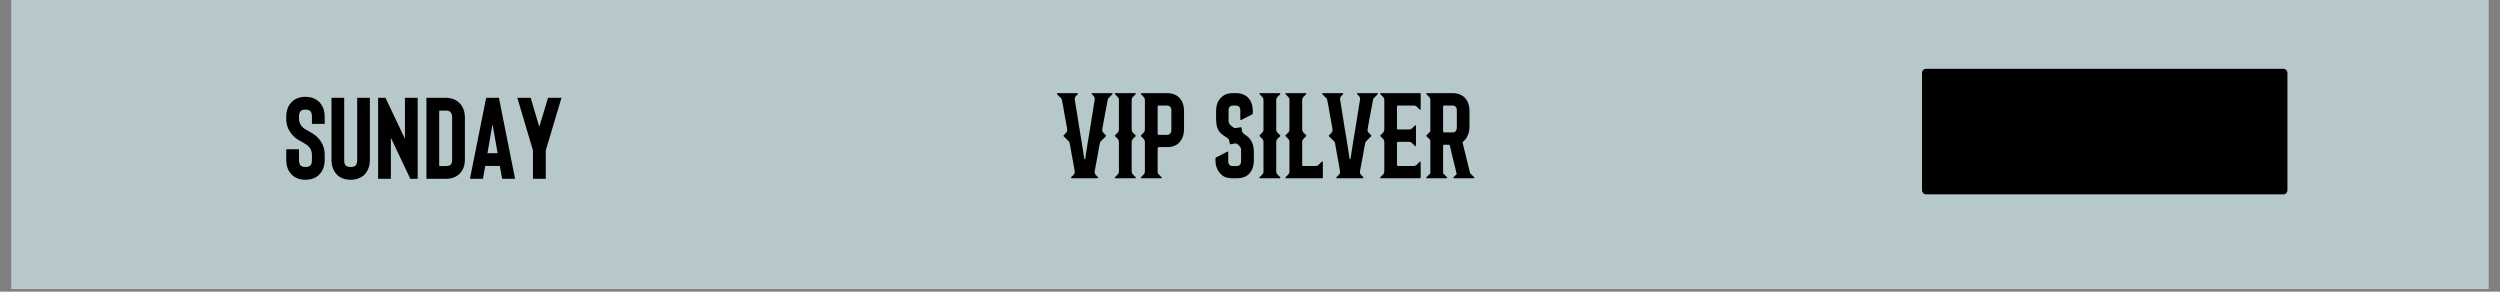
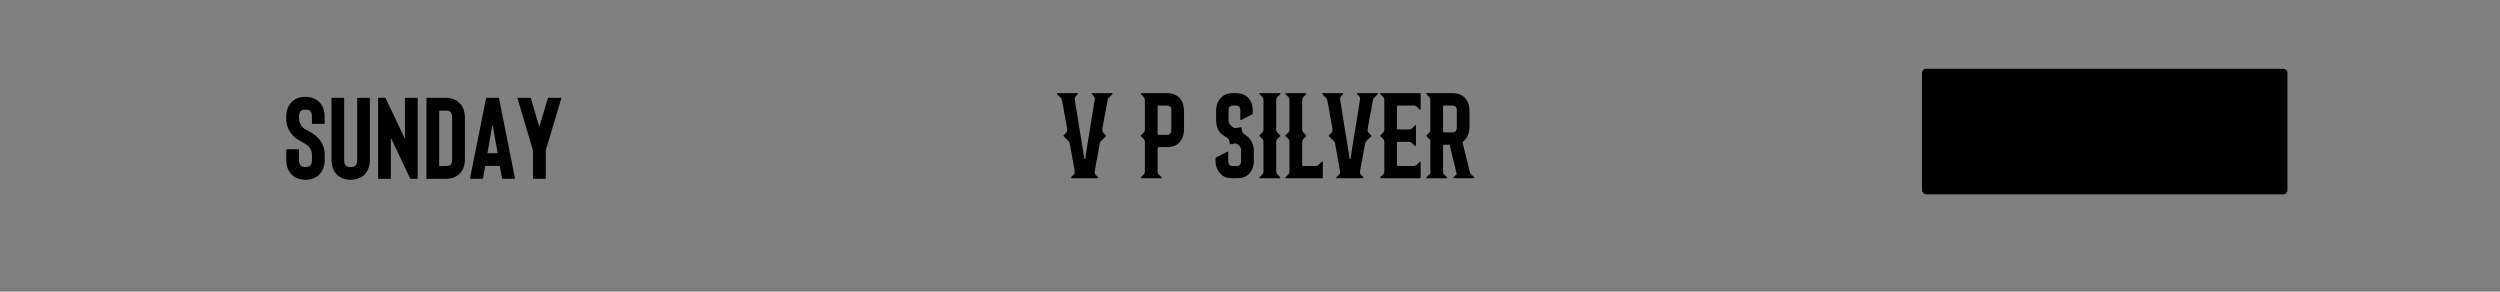
<svg xmlns="http://www.w3.org/2000/svg" width="600" zoomAndPan="magnify" viewBox="0 0 450 52.5" height="70" preserveAspectRatio="xMidYMid meet" version="1.0">
  <rect x="0" y="0" width="450" height="52.5" fill="#808080" stroke="none" />
  <defs>
    <g />
    <clipPath id="2fad593e30">
-       <path d="M 2.121 0 L 447.875 0 L 447.875 52.004 L 2.121 52.004 Z M 2.121 0 " clip-rule="nonzero" />
-     </clipPath>
+       </clipPath>
    <clipPath id="cfdfba2f8a">
-       <path d="M 2.121 0 L 447.875 0 L 447.875 52.004 L 2.121 52.004 Z M 2.121 0 " clip-rule="nonzero" />
-     </clipPath>
+       </clipPath>
    <clipPath id="3ca3e54363">
      <path d="M 10.996 -13.613 L 428.199 -13.613 C 435.293 -13.613 442.098 -10.797 447.113 -5.781 C 452.129 -0.766 454.945 6.039 454.945 13.133 L 454.945 39.309 C 454.945 46.402 452.129 53.203 447.113 58.219 C 442.098 63.234 435.293 66.051 428.199 66.051 L 10.996 66.051 C 3.902 66.051 -2.902 63.234 -7.918 58.219 C -12.934 53.203 -15.75 46.402 -15.75 39.309 L -15.75 13.133 C -15.75 6.039 -12.934 -0.766 -7.918 -5.781 C -2.902 -10.797 3.902 -13.613 10.996 -13.613 Z M 10.996 -13.613 " clip-rule="nonzero" />
    </clipPath>
    <clipPath id="28e8e0320d">
      <path d="M 345.961 12.379 L 411.746 12.379 L 411.746 34.984 L 345.961 34.984 Z M 345.961 12.379 " clip-rule="nonzero" />
    </clipPath>
    <clipPath id="feddba50aa">
      <path d="M 346.707 12.379 L 410.996 12.379 C 411.191 12.379 411.383 12.457 411.52 12.594 C 411.66 12.734 411.738 12.926 411.738 13.121 L 411.738 34.242 C 411.738 34.438 411.66 34.625 411.52 34.766 C 411.383 34.906 411.191 34.984 410.996 34.984 L 346.707 34.984 C 346.508 34.984 346.32 34.906 346.18 34.766 C 346.043 34.625 345.961 34.438 345.961 34.242 L 345.961 13.121 C 345.961 12.926 346.043 12.734 346.18 12.594 C 346.32 12.457 346.508 12.379 346.707 12.379 Z M 346.707 12.379 " clip-rule="nonzero" />
    </clipPath>
  </defs>
  <g clip-path="url(#2fad593e30)">
    <path fill="#ffffff" d="M 2.121 0 L 447.879 0 L 447.879 52.004 L 2.121 52.004 Z M 2.121 0 " fill-opacity="1" fill-rule="nonzero" />
    <path fill="#ffffff" d="M 2.121 0 L 447.879 0 L 447.879 52.004 L 2.121 52.004 Z M 2.121 0 " fill-opacity="1" fill-rule="nonzero" />
  </g>
  <g clip-path="url(#cfdfba2f8a)">
    <g clip-path="url(#3ca3e54363)">
      <rect x="-45" width="540" fill="#b7c8cb" y="-5.25" height="63" fill-opacity="1" />
    </g>
  </g>
  <g fill="#000000" fill-opacity="1">
    <g transform="translate(51.024, 32.184)">
      <g>
        <path d="M 3.953 0.172 C 4.953 0.172 5.758 -0.113 6.375 -0.688 C 7.07 -1.352 7.422 -2.266 7.422 -3.422 L 7.422 -4.328 C 7.422 -5.66 6.906 -6.785 5.875 -7.703 C 5.594 -7.953 5.094 -8.273 4.375 -8.672 C 3.969 -8.891 3.695 -9.055 3.562 -9.172 C 3.051 -9.629 2.797 -10.176 2.797 -10.812 L 2.797 -11.156 C 2.797 -11.656 2.898 -12.004 3.109 -12.203 C 3.285 -12.367 3.566 -12.453 3.953 -12.453 C 4.359 -12.453 4.645 -12.367 4.812 -12.203 C 5.02 -12.023 5.125 -11.676 5.125 -11.156 L 5.125 -9.891 L 7.422 -9.891 L 7.422 -11.156 C 7.422 -12.312 7.07 -13.223 6.375 -13.891 C 5.758 -14.461 4.953 -14.75 3.953 -14.75 C 2.953 -14.75 2.148 -14.461 1.547 -13.891 C 0.848 -13.223 0.5 -12.312 0.5 -11.156 L 0.5 -10.812 C 0.5 -10.156 0.629 -9.539 0.891 -8.969 C 1.16 -8.406 1.547 -7.898 2.047 -7.453 C 2.348 -7.191 2.828 -6.891 3.484 -6.547 C 3.953 -6.273 4.242 -6.094 4.359 -6 C 4.867 -5.531 5.125 -4.973 5.125 -4.328 L 5.125 -3.422 C 5.125 -2.898 5.02 -2.551 4.812 -2.375 C 4.645 -2.207 4.359 -2.125 3.953 -2.125 C 3.566 -2.125 3.285 -2.207 3.109 -2.375 C 2.898 -2.57 2.797 -2.922 2.797 -3.422 L 2.797 -5.312 L 0.5 -5.312 L 0.5 -3.422 C 0.5 -2.266 0.848 -1.352 1.547 -0.688 C 2.148 -0.113 2.953 0.172 3.953 0.172 Z M 3.953 0.172 " />
      </g>
    </g>
  </g>
  <g fill="#000000" fill-opacity="1">
    <g transform="translate(58.937, 32.184)">
      <g>
        <path d="M 4.188 0.172 C 5.156 0.172 5.961 -0.113 6.609 -0.688 C 7.297 -1.383 7.641 -2.297 7.641 -3.422 L 7.641 -14.578 L 5.359 -14.578 L 5.359 -3.422 C 5.359 -2.922 5.254 -2.57 5.047 -2.375 C 4.859 -2.207 4.57 -2.125 4.188 -2.125 C 3.781 -2.125 3.488 -2.207 3.312 -2.375 C 3.113 -2.551 3.016 -2.898 3.016 -3.422 L 3.016 -14.578 L 0.734 -14.578 L 0.734 -3.422 C 0.734 -2.266 1.078 -1.352 1.766 -0.688 C 2.379 -0.113 3.188 0.172 4.188 0.172 Z M 4.188 0.172 " />
      </g>
    </g>
  </g>
  <g fill="#000000" fill-opacity="1">
    <g transform="translate(67.309, 32.184)">
      <g>
        <path d="M 7.875 0 L 6.547 0 L 3.047 -7.391 L 3.047 0 L 0.75 0 L 0.75 -14.578 L 2.078 -14.578 L 5.578 -7.203 L 5.578 -14.578 L 7.875 -14.578 Z M 7.875 0 " />
      </g>
    </g>
  </g>
  <g fill="#000000" fill-opacity="1">
    <g transform="translate(75.931, 32.184)">
      <g>
        <path d="M 4.297 0 C 5.297 0 6.094 -0.27 6.688 -0.812 C 7.031 -1.113 7.301 -1.504 7.5 -1.984 C 7.664 -2.422 7.75 -2.926 7.75 -3.5 L 7.75 -11 C 7.75 -12.164 7.398 -13.066 6.703 -13.703 C 6.078 -14.285 5.273 -14.578 4.297 -14.578 L 0.828 -14.578 L 0.828 0 Z M 3.125 -12.281 L 4.297 -12.281 C 4.68 -12.281 4.961 -12.195 5.141 -12.031 C 5.348 -11.82 5.453 -11.477 5.453 -11 L 5.453 -3.5 C 5.453 -3.008 5.359 -2.68 5.172 -2.516 C 5.004 -2.367 4.711 -2.297 4.297 -2.297 L 3.125 -2.297 Z M 3.125 -12.281 " />
      </g>
    </g>
  </g>
  <g fill="#000000" fill-opacity="1">
    <g transform="translate(84.323, 32.184)">
      <g>
        <path d="M 5.641 -2.312 L 3.016 -2.312 L 2.609 0 L 0.266 0 L 3.188 -14.578 L 5.484 -14.578 L 8.391 0 L 6.062 0 Z M 5.25 -4.609 L 4.328 -9.828 L 3.422 -4.609 Z M 5.25 -4.609 " />
      </g>
    </g>
  </g>
  <g fill="#000000" fill-opacity="1">
    <g transform="translate(93.007, 32.184)">
      <g>
        <path d="M 5.234 -5.125 L 5.234 0 L 2.922 0 L 2.922 -5.125 L 0.109 -14.578 L 2.516 -14.578 L 4.062 -9.359 L 5.641 -14.578 L 8.062 -14.578 Z M 5.234 -5.125 " />
      </g>
    </g>
  </g>
  <g clip-path="url(#28e8e0320d)">
    <g clip-path="url(#feddba50aa)">
      <path fill="#000000" d="M 345.961 12.379 L 411.746 12.379 L 411.746 34.984 L 345.961 34.984 Z M 345.961 12.379 " fill-opacity="1" fill-rule="nonzero" />
    </g>
  </g>
  <g fill="#000000" fill-opacity="1">
    <g transform="translate(345.94, 29.071)">
      <g>
        <path d="M 4.156 0.984 L 4.156 -1.719 C 3.395 -1.82 2.758 -2.047 2.25 -2.391 C 1.738 -2.734 1.391 -3.207 1.203 -3.812 C 1.141 -4.039 1.164 -4.258 1.281 -4.469 C 1.395 -4.688 1.578 -4.828 1.828 -4.891 C 2.254 -4.992 2.613 -4.988 2.906 -4.875 C 3.207 -4.758 3.367 -4.555 3.391 -4.266 C 3.43 -3.879 3.52 -3.562 3.656 -3.312 C 3.801 -3.07 3.969 -2.891 4.156 -2.766 L 4.156 -5.312 C 3.164 -5.625 2.398 -6.102 1.859 -6.75 C 1.316 -7.406 1.066 -8.203 1.109 -9.141 C 1.129 -9.836 1.426 -10.426 2 -10.906 C 2.582 -11.395 3.301 -11.68 4.156 -11.766 L 4.156 -14.797 L 5.078 -14.797 L 5.078 -11.766 C 5.941 -11.691 6.676 -11.445 7.281 -11.031 C 7.895 -10.625 8.258 -10.117 8.375 -9.516 C 8.395 -9.316 8.316 -9.141 8.141 -8.984 C 7.973 -8.828 7.742 -8.727 7.453 -8.688 C 7.098 -8.656 6.785 -8.703 6.516 -8.828 C 6.254 -8.953 6.094 -9.129 6.031 -9.359 C 5.945 -9.766 5.828 -10.102 5.672 -10.375 C 5.523 -10.645 5.328 -10.82 5.078 -10.906 L 5.078 -8.016 C 5.098 -8.016 5.117 -8.008 5.141 -8 C 5.16 -8 5.176 -8 5.188 -8 C 6.395 -7.77 7.316 -7.312 7.953 -6.625 C 8.586 -5.945 8.852 -5.16 8.75 -4.266 C 8.688 -3.773 8.488 -3.336 8.156 -2.953 C 7.82 -2.566 7.383 -2.258 6.844 -2.031 C 6.301 -1.812 5.711 -1.691 5.078 -1.672 L 5.078 0.984 Z M 3.234 -9.359 C 3.316 -8.953 3.625 -8.609 4.156 -8.328 L 4.156 -10.891 C 3.82 -10.797 3.566 -10.609 3.391 -10.328 C 3.223 -10.055 3.172 -9.734 3.234 -9.359 Z M 5.078 -2.5 C 5.484 -2.52 5.844 -2.664 6.156 -2.938 C 6.469 -3.219 6.625 -3.52 6.625 -3.844 C 6.625 -4.113 6.488 -4.352 6.219 -4.562 C 5.957 -4.781 5.578 -4.957 5.078 -5.094 Z M 5.078 -2.5 " />
      </g>
    </g>
  </g>
  <g fill="#000000" fill-opacity="1">
    <g transform="translate(356.086, 29.071)">
      <g>
        <path d="M 4.656 -0.547 C 5.25 -0.547 5.734 -0.863 6.109 -1.5 C 6.492 -2.133 6.688 -3.062 6.688 -4.281 C 6.688 -5.227 6.473 -5.977 6.047 -6.531 C 5.617 -7.094 5.023 -7.367 4.266 -7.359 C 3.516 -7.348 2.641 -6.953 1.641 -6.172 C 1.609 -6.148 1.5 -6.141 1.312 -6.141 C 1.125 -6.148 1.031 -6.172 1.031 -6.203 L 1.797 -12.859 C 1.797 -12.93 1.836 -12.969 1.922 -12.969 L 7.266 -12.969 C 7.672 -12.969 7.957 -13.008 8.125 -13.094 C 8.301 -13.176 8.414 -13.289 8.469 -13.438 C 8.52 -13.551 8.617 -13.602 8.766 -13.594 C 8.91 -13.582 8.973 -13.531 8.953 -13.438 C 8.941 -13.32 8.922 -13.07 8.891 -12.688 C 8.867 -12.301 8.844 -11.898 8.812 -11.484 C 8.781 -11.066 8.758 -10.719 8.75 -10.438 C 8.727 -10.301 8.609 -10.266 8.391 -10.328 C 8.18 -10.391 7.863 -10.422 7.438 -10.422 L 2.469 -10.422 L 2.203 -8.031 C 2.867 -8.469 3.551 -8.75 4.25 -8.875 C 4.957 -9 5.645 -8.977 6.312 -8.812 C 6.988 -8.656 7.594 -8.379 8.125 -7.984 C 8.664 -7.598 9.098 -7.094 9.422 -6.469 C 9.742 -5.852 9.906 -5.148 9.906 -4.359 C 9.906 -3.441 9.688 -2.633 9.25 -1.938 C 8.82 -1.25 8.211 -0.711 7.422 -0.328 C 6.641 0.047 5.719 0.234 4.656 0.234 C 3.789 0.234 3.023 0.062 2.359 -0.281 C 1.703 -0.625 1.207 -1.008 0.875 -1.438 C 0.625 -1.758 0.488 -2.086 0.469 -2.422 C 0.445 -2.754 0.516 -3.062 0.672 -3.344 C 0.836 -3.625 1.07 -3.836 1.375 -3.984 C 1.57 -4.078 1.805 -4.113 2.078 -4.094 C 2.348 -4.082 2.613 -4.008 2.875 -3.875 C 3.145 -3.738 3.348 -3.531 3.484 -3.25 C 3.629 -2.977 3.672 -2.629 3.609 -2.203 C 3.547 -1.766 3.617 -1.379 3.828 -1.047 C 4.035 -0.711 4.312 -0.547 4.656 -0.547 Z M 4.656 -0.547 " />
      </g>
    </g>
  </g>
  <g fill="#000000" fill-opacity="1">
    <g transform="translate(366.389, 29.071)">
      <g>
        <path d="M 5.25 0.297 C 3.719 0.297 2.523 -0.031 1.672 -0.688 C 0.816 -1.344 0.391 -2.25 0.391 -3.406 C 0.391 -4.156 0.645 -4.848 1.156 -5.484 C 1.676 -6.117 2.344 -6.586 3.156 -6.891 C 2.707 -7.191 2.305 -7.516 1.953 -7.859 C 1.598 -8.211 1.332 -8.609 1.156 -9.047 C 0.977 -9.484 0.938 -9.992 1.031 -10.578 C 1.176 -11.41 1.594 -12.047 2.281 -12.484 C 2.969 -12.922 3.891 -13.164 5.047 -13.219 C 6.035 -13.258 6.852 -13.16 7.5 -12.922 C 8.145 -12.691 8.625 -12.363 8.938 -11.938 C 9.25 -11.52 9.406 -11.051 9.406 -10.531 C 9.406 -10.02 9.223 -9.516 8.859 -9.016 C 8.492 -8.523 8.008 -8.113 7.406 -7.781 C 7.438 -7.75 7.473 -7.719 7.516 -7.688 C 7.566 -7.656 7.617 -7.625 7.672 -7.594 C 8.773 -6.938 9.52 -6.281 9.906 -5.625 C 10.301 -4.977 10.5 -4.285 10.5 -3.547 C 10.5 -2.336 10.02 -1.395 9.062 -0.719 C 8.113 -0.039 6.844 0.297 5.25 0.297 Z M 3.125 -3 C 3.125 -2.281 3.289 -1.691 3.625 -1.234 C 3.969 -0.773 4.391 -0.516 4.891 -0.453 C 5.43 -0.398 5.898 -0.5 6.297 -0.75 C 6.691 -1 6.977 -1.352 7.156 -1.812 C 7.332 -2.27 7.352 -2.77 7.219 -3.312 C 7.094 -3.938 6.75 -4.461 6.188 -4.891 C 5.625 -5.316 5.016 -5.727 4.359 -6.125 C 4.004 -5.75 3.707 -5.281 3.469 -4.719 C 3.238 -4.156 3.125 -3.582 3.125 -3 Z M 4.141 -10.672 C 4.328 -10.211 4.602 -9.805 4.969 -9.453 C 5.344 -9.109 5.738 -8.801 6.156 -8.531 C 6.457 -8.844 6.711 -9.195 6.922 -9.594 C 7.141 -9.988 7.25 -10.367 7.25 -10.734 C 7.25 -11.035 7.219 -11.32 7.156 -11.594 C 7.094 -11.875 6.945 -12.098 6.719 -12.266 C 6.5 -12.441 6.141 -12.531 5.641 -12.531 C 5.273 -12.531 4.953 -12.445 4.672 -12.281 C 4.391 -12.113 4.191 -11.891 4.078 -11.609 C 3.973 -11.336 3.992 -11.023 4.141 -10.672 Z M 4.141 -10.672 " />
      </g>
    </g>
  </g>
  <g fill="#000000" fill-opacity="1">
    <g transform="translate(377.285, 29.071)">
      <g>
        <path d="M 1.422 -1.078 C 1.211 -1.316 1.082 -1.578 1.031 -1.859 C 0.988 -2.148 1.023 -2.422 1.141 -2.672 C 1.266 -2.93 1.453 -3.125 1.703 -3.25 C 2.004 -3.414 2.312 -3.453 2.625 -3.359 C 2.938 -3.273 3.195 -3.117 3.406 -2.891 C 3.625 -2.66 3.711 -2.406 3.672 -2.125 C 3.617 -1.719 3.68 -1.359 3.859 -1.047 C 4.047 -0.742 4.344 -0.594 4.75 -0.594 C 5.227 -0.594 5.613 -0.734 5.906 -1.016 C 6.207 -1.297 6.438 -1.648 6.594 -2.078 C 6.758 -2.504 6.879 -2.945 6.953 -3.406 C 7.023 -3.875 7.066 -4.297 7.078 -4.672 C 7.098 -5.047 7.109 -5.312 7.109 -5.469 C 7.004 -5.312 6.828 -5.16 6.578 -5.016 C 6.328 -4.867 6.047 -4.75 5.734 -4.656 C 5.422 -4.562 5.129 -4.516 4.859 -4.516 C 3.328 -4.516 2.195 -4.906 1.469 -5.688 C 0.75 -6.477 0.391 -7.504 0.391 -8.766 C 0.391 -9.617 0.582 -10.383 0.969 -11.062 C 1.363 -11.738 1.891 -12.27 2.547 -12.656 C 3.211 -13.039 3.961 -13.234 4.797 -13.234 C 6.18 -13.234 7.301 -12.836 8.156 -12.047 C 9.02 -11.266 9.523 -10.172 9.672 -8.766 C 9.785 -7.586 9.77 -6.457 9.625 -5.375 C 9.477 -4.301 9.195 -3.336 8.781 -2.484 C 8.363 -1.641 7.816 -0.973 7.141 -0.484 C 6.473 0.004 5.672 0.25 4.734 0.25 C 3.992 0.25 3.344 0.125 2.781 -0.125 C 2.227 -0.375 1.773 -0.691 1.422 -1.078 Z M 3.516 -8.75 C 3.523 -7.656 3.648 -6.801 3.891 -6.188 C 4.129 -5.57 4.453 -5.266 4.859 -5.266 C 5.273 -5.266 5.598 -5.57 5.828 -6.188 C 6.055 -6.812 6.18 -7.672 6.203 -8.766 C 6.211 -9.93 6.094 -10.848 5.844 -11.516 C 5.602 -12.18 5.258 -12.516 4.812 -12.516 C 4.395 -12.516 4.07 -12.18 3.844 -11.516 C 3.613 -10.848 3.504 -9.926 3.516 -8.75 Z M 3.516 -8.75 " />
      </g>
    </g>
  </g>
  <g fill="#000000" fill-opacity="1">
    <g transform="translate(389.656, 25.995)">
      <g>
        <path d="M 1.922 -1.344 C 1.816 -1.344 1.766 -1.395 1.766 -1.5 L 1.766 -2.234 C 1.766 -2.348 1.711 -2.406 1.609 -2.406 L 0.875 -2.406 C 0.77 -2.406 0.719 -2.457 0.719 -2.562 L 0.719 -3.156 C 0.719 -3.258 0.77 -3.312 0.875 -3.312 L 1.609 -3.312 C 1.711 -3.312 1.766 -3.363 1.766 -3.469 L 1.766 -4.203 C 1.766 -4.305 1.816 -4.359 1.922 -4.359 L 2.516 -4.359 C 2.617 -4.359 2.672 -4.305 2.672 -4.203 L 2.672 -3.469 C 2.672 -3.363 2.727 -3.312 2.844 -3.312 L 3.562 -3.312 C 3.664 -3.312 3.719 -3.258 3.719 -3.156 L 3.719 -2.562 C 3.719 -2.457 3.664 -2.406 3.562 -2.406 L 2.844 -2.406 C 2.727 -2.406 2.672 -2.348 2.672 -2.234 L 2.672 -1.5 C 2.672 -1.395 2.617 -1.344 2.516 -1.344 Z M 1.922 -1.344 " />
      </g>
    </g>
  </g>
  <g fill="#000000" fill-opacity="1">
    <g transform="translate(394.094, 25.995)">
      <g>
        <path d="M 0.234 0 C 0.203 0 0.18 -0.023 0.172 -0.078 C 0.16 -0.129 0.16 -0.18 0.172 -0.234 C 0.191 -0.285 0.223 -0.312 0.266 -0.312 C 0.328 -0.312 0.398 -0.344 0.484 -0.406 C 0.578 -0.469 0.625 -0.562 0.625 -0.688 L 0.625 -4.516 C 0.625 -4.641 0.578 -4.734 0.484 -4.797 C 0.398 -4.859 0.328 -4.891 0.266 -4.891 C 0.223 -4.898 0.191 -4.926 0.172 -4.969 C 0.16 -5.02 0.16 -5.07 0.172 -5.125 C 0.18 -5.176 0.203 -5.203 0.234 -5.203 L 3.562 -5.203 C 3.758 -5.203 3.895 -5.211 3.969 -5.234 C 4.039 -5.266 4.082 -5.254 4.094 -5.203 C 4.094 -5.117 4.094 -5.008 4.094 -4.875 C 4.102 -4.738 4.113 -4.594 4.125 -4.438 C 4.133 -4.289 4.141 -4.16 4.141 -4.047 C 4.148 -3.93 4.16 -3.852 4.172 -3.812 C 4.172 -3.789 4.148 -3.773 4.109 -3.766 C 4.066 -3.754 4.02 -3.75 3.969 -3.75 C 3.926 -3.758 3.895 -3.781 3.875 -3.812 C 3.863 -3.844 3.828 -3.91 3.766 -4.016 C 3.703 -4.117 3.613 -4.234 3.5 -4.359 C 3.395 -4.484 3.27 -4.586 3.125 -4.672 C 2.988 -4.754 2.844 -4.797 2.688 -4.797 L 2.156 -4.797 L 2.156 -2.781 L 2.234 -2.781 C 2.41 -2.781 2.551 -2.812 2.656 -2.875 C 2.77 -2.945 2.859 -3.023 2.922 -3.109 C 2.992 -3.203 3.039 -3.285 3.062 -3.359 C 3.094 -3.441 3.109 -3.5 3.109 -3.531 C 3.117 -3.582 3.145 -3.613 3.188 -3.625 C 3.227 -3.633 3.27 -3.633 3.312 -3.625 C 3.363 -3.613 3.391 -3.598 3.391 -3.578 C 3.398 -3.516 3.398 -3.414 3.391 -3.281 C 3.391 -3.145 3.383 -3.008 3.375 -2.875 C 3.375 -2.738 3.375 -2.645 3.375 -2.594 C 3.375 -2.531 3.379 -2.426 3.391 -2.281 C 3.398 -2.145 3.406 -2.008 3.406 -1.875 C 3.414 -1.738 3.414 -1.645 3.406 -1.594 C 3.406 -1.57 3.379 -1.555 3.328 -1.547 C 3.273 -1.535 3.227 -1.535 3.188 -1.547 C 3.145 -1.566 3.117 -1.598 3.109 -1.641 C 3.109 -1.672 3.094 -1.723 3.062 -1.797 C 3.039 -1.879 2.992 -1.961 2.922 -2.047 C 2.859 -2.141 2.77 -2.219 2.656 -2.281 C 2.551 -2.352 2.41 -2.391 2.234 -2.391 L 2.156 -2.391 L 2.156 -0.688 C 2.156 -0.562 2.195 -0.469 2.281 -0.406 C 2.375 -0.344 2.453 -0.312 2.516 -0.312 C 2.566 -0.312 2.598 -0.285 2.609 -0.234 C 2.617 -0.18 2.617 -0.129 2.609 -0.078 C 2.598 -0.023 2.578 0 2.547 0 Z M 0.234 0 " />
      </g>
    </g>
  </g>
  <g fill="#000000" fill-opacity="1">
    <g transform="translate(398.349, 25.995)">
      <g>
        <path d="M 2.172 0.078 C 1.766 0.078 1.406 -0.008 1.094 -0.188 C 0.789 -0.375 0.555 -0.625 0.391 -0.938 C 0.223 -1.258 0.148 -1.625 0.172 -2.031 C 0.191 -2.414 0.289 -2.758 0.469 -3.062 C 0.645 -3.363 0.879 -3.602 1.172 -3.781 C 1.461 -3.957 1.785 -4.047 2.141 -4.047 C 2.453 -4.047 2.734 -3.988 2.984 -3.875 C 3.234 -3.77 3.438 -3.625 3.594 -3.438 C 3.758 -3.258 3.848 -3.051 3.859 -2.812 C 3.859 -2.789 3.859 -2.742 3.859 -2.672 C 3.859 -2.598 3.836 -2.531 3.797 -2.469 C 3.754 -2.406 3.676 -2.375 3.562 -2.375 L 1.594 -2.359 L 1.594 -2.031 C 1.594 -1.719 1.66 -1.441 1.797 -1.203 C 1.941 -0.961 2.117 -0.82 2.328 -0.781 C 2.848 -0.664 3.25 -0.719 3.531 -0.938 C 3.613 -1.008 3.691 -1.016 3.766 -0.953 C 3.797 -0.93 3.812 -0.895 3.812 -0.844 C 3.82 -0.789 3.812 -0.754 3.781 -0.734 C 3.594 -0.453 3.348 -0.242 3.047 -0.109 C 2.742 0.016 2.453 0.078 2.172 0.078 Z M 1.625 -2.797 L 2.062 -2.797 C 2.156 -2.805 2.25 -2.832 2.344 -2.875 C 2.438 -2.926 2.484 -3.008 2.484 -3.125 C 2.484 -3.258 2.453 -3.367 2.391 -3.453 C 2.328 -3.547 2.242 -3.594 2.141 -3.594 C 1.973 -3.594 1.848 -3.523 1.766 -3.391 C 1.691 -3.254 1.645 -3.055 1.625 -2.797 Z M 1.906 -2.797 L 1.984 -2.797 Z M 1.906 -2.797 " />
      </g>
    </g>
  </g>
  <g fill="#000000" fill-opacity="1">
    <g transform="translate(402.399, 25.995)">
      <g>
        <path d="M 2.172 0.078 C 1.766 0.078 1.406 -0.008 1.094 -0.188 C 0.789 -0.375 0.555 -0.625 0.391 -0.938 C 0.223 -1.258 0.148 -1.625 0.172 -2.031 C 0.191 -2.414 0.289 -2.758 0.469 -3.062 C 0.645 -3.363 0.879 -3.602 1.172 -3.781 C 1.461 -3.957 1.785 -4.047 2.141 -4.047 C 2.453 -4.047 2.734 -3.988 2.984 -3.875 C 3.234 -3.77 3.438 -3.625 3.594 -3.438 C 3.758 -3.258 3.848 -3.051 3.859 -2.812 C 3.859 -2.789 3.859 -2.742 3.859 -2.672 C 3.859 -2.598 3.836 -2.531 3.797 -2.469 C 3.754 -2.406 3.676 -2.375 3.562 -2.375 L 1.594 -2.359 L 1.594 -2.031 C 1.594 -1.719 1.66 -1.441 1.797 -1.203 C 1.941 -0.961 2.117 -0.82 2.328 -0.781 C 2.848 -0.664 3.25 -0.719 3.531 -0.938 C 3.613 -1.008 3.691 -1.016 3.766 -0.953 C 3.797 -0.93 3.812 -0.895 3.812 -0.844 C 3.82 -0.789 3.812 -0.754 3.781 -0.734 C 3.594 -0.453 3.348 -0.242 3.047 -0.109 C 2.742 0.016 2.453 0.078 2.172 0.078 Z M 1.625 -2.797 L 2.062 -2.797 C 2.156 -2.805 2.25 -2.832 2.344 -2.875 C 2.438 -2.926 2.484 -3.008 2.484 -3.125 C 2.484 -3.258 2.453 -3.367 2.391 -3.453 C 2.328 -3.547 2.242 -3.594 2.141 -3.594 C 1.973 -3.594 1.848 -3.523 1.766 -3.391 C 1.691 -3.254 1.645 -3.055 1.625 -2.797 Z M 1.906 -2.797 L 1.984 -2.797 Z M 1.906 -2.797 " />
      </g>
    </g>
  </g>
  <g fill="#000000" fill-opacity="1">
    <g transform="translate(406.448, 25.995)">
      <g>
        <path d="M 1.953 -0.297 C 2.129 -0.297 2.273 -0.332 2.391 -0.406 C 2.504 -0.488 2.57 -0.594 2.594 -0.719 C 2.613 -0.844 2.566 -0.957 2.453 -1.062 C 2.348 -1.176 2.164 -1.258 1.906 -1.312 C 1.477 -1.406 1.129 -1.539 0.859 -1.719 C 0.586 -1.906 0.395 -2.109 0.281 -2.328 C 0.164 -2.555 0.129 -2.789 0.172 -3.031 C 0.211 -3.227 0.305 -3.398 0.453 -3.547 C 0.609 -3.703 0.801 -3.82 1.031 -3.906 C 1.27 -4 1.531 -4.039 1.812 -4.031 C 2.094 -4.031 2.352 -3.988 2.594 -3.906 C 2.844 -3.832 3.047 -3.727 3.203 -3.594 C 3.359 -3.469 3.453 -3.316 3.484 -3.141 C 3.504 -3.004 3.484 -2.891 3.422 -2.797 C 3.367 -2.703 3.285 -2.645 3.172 -2.625 C 3.016 -2.602 2.891 -2.625 2.797 -2.688 C 2.703 -2.758 2.625 -2.848 2.562 -2.953 C 2.508 -3.055 2.453 -3.16 2.391 -3.266 C 2.336 -3.379 2.266 -3.473 2.172 -3.547 C 2.078 -3.617 1.957 -3.656 1.812 -3.656 C 1.633 -3.656 1.488 -3.613 1.375 -3.531 C 1.27 -3.457 1.219 -3.352 1.219 -3.219 C 1.227 -3.082 1.301 -2.953 1.438 -2.828 C 1.57 -2.703 1.766 -2.617 2.016 -2.578 C 2.66 -2.461 3.117 -2.25 3.391 -1.938 C 3.672 -1.633 3.754 -1.289 3.641 -0.906 C 3.586 -0.719 3.477 -0.551 3.312 -0.406 C 3.145 -0.258 2.941 -0.145 2.703 -0.062 C 2.473 0.02 2.223 0.062 1.953 0.062 C 1.672 0.062 1.41 0.023 1.172 -0.047 C 0.93 -0.129 0.727 -0.234 0.562 -0.359 C 0.395 -0.492 0.281 -0.645 0.219 -0.812 C 0.188 -0.938 0.191 -1.051 0.234 -1.156 C 0.273 -1.258 0.352 -1.32 0.469 -1.344 C 0.633 -1.383 0.766 -1.375 0.859 -1.312 C 0.953 -1.258 1.031 -1.176 1.094 -1.062 C 1.164 -0.957 1.234 -0.844 1.297 -0.719 C 1.359 -0.602 1.438 -0.504 1.531 -0.422 C 1.633 -0.336 1.773 -0.297 1.953 -0.297 Z M 1.953 -0.297 " />
      </g>
    </g>
  </g>
  <g fill="#000000" fill-opacity="1">
    <g transform="translate(190.293, 32.07)">
      <g>
        <path d="M 9.969 -15.234 C 9.969 -15.16 9.953 -15.117 9.922 -15.109 C 9.848 -15.023 9.773 -14.945 9.703 -14.875 C 9.578 -14.719 9.438 -14.582 9.281 -14.469 C 9.176 -14.352 9.109 -14.207 9.078 -14.031 C 9.035 -13.801 8.973 -13.457 8.891 -13 C 8.805 -12.539 8.711 -12.051 8.609 -11.531 C 8.516 -11.008 8.422 -10.5 8.328 -10 C 8.234 -9.508 8.164 -9.117 8.125 -8.828 C 8.07 -8.566 8.145 -8.336 8.344 -8.141 C 8.395 -8.098 8.445 -8.051 8.5 -8 C 8.551 -7.945 8.594 -7.895 8.625 -7.844 C 8.664 -7.801 8.711 -7.754 8.766 -7.703 C 8.797 -7.68 8.812 -7.66 8.812 -7.641 C 8.812 -7.609 8.797 -7.578 8.766 -7.547 L 7.891 -6.688 C 7.766 -6.562 7.691 -6.414 7.672 -6.25 C 7.617 -6.039 7.555 -5.707 7.484 -5.25 C 7.41 -4.801 7.328 -4.328 7.234 -3.828 C 7.141 -3.328 7.047 -2.836 6.953 -2.359 C 6.867 -1.879 6.801 -1.504 6.75 -1.234 C 6.707 -0.973 6.785 -0.742 6.984 -0.547 L 7.234 -0.297 C 7.266 -0.254 7.301 -0.219 7.344 -0.188 C 7.375 -0.125 7.383 -0.078 7.375 -0.047 C 7.352 -0.004 7.312 0.016 7.25 0.016 L 2.594 0.016 C 2.551 0.016 2.516 -0.004 2.484 -0.047 C 2.473 -0.078 2.484 -0.125 2.516 -0.188 C 2.555 -0.227 2.598 -0.27 2.641 -0.312 C 2.691 -0.363 2.742 -0.41 2.797 -0.453 C 2.848 -0.504 2.895 -0.551 2.938 -0.594 C 3.125 -0.77 3.191 -1.004 3.141 -1.297 C 3.098 -1.578 3.035 -1.953 2.953 -2.422 C 2.867 -2.891 2.781 -3.367 2.688 -3.859 C 2.602 -4.359 2.52 -4.828 2.438 -5.266 C 2.363 -5.711 2.305 -6.039 2.266 -6.25 C 2.242 -6.414 2.164 -6.562 2.031 -6.688 L 1.156 -7.547 C 1.133 -7.578 1.125 -7.609 1.125 -7.641 C 1.125 -7.66 1.133 -7.68 1.156 -7.703 C 1.207 -7.754 1.254 -7.801 1.297 -7.844 C 1.348 -7.895 1.395 -7.945 1.438 -8 C 1.477 -8.051 1.523 -8.098 1.578 -8.141 C 1.773 -8.336 1.848 -8.566 1.797 -8.828 C 1.754 -9.117 1.688 -9.508 1.594 -10 C 1.5 -10.5 1.406 -11.008 1.312 -11.531 C 1.227 -12.051 1.145 -12.539 1.062 -13 C 0.977 -13.457 0.91 -13.801 0.859 -14.031 C 0.805 -14.227 0.734 -14.375 0.641 -14.469 C 0.578 -14.52 0.504 -14.582 0.422 -14.656 C 0.348 -14.727 0.273 -14.801 0.203 -14.875 C 0.129 -14.945 0.055 -15.023 -0.016 -15.109 C -0.035 -15.117 -0.047 -15.16 -0.047 -15.234 C -0.023 -15.285 0.008 -15.312 0.062 -15.312 L 3.609 -15.312 C 3.672 -15.312 3.707 -15.285 3.719 -15.234 C 3.719 -15.16 3.711 -15.117 3.703 -15.109 C 3.672 -15.078 3.641 -15.047 3.609 -15.016 C 3.547 -14.961 3.477 -14.895 3.406 -14.812 C 3.207 -14.613 3.129 -14.383 3.172 -14.125 C 3.211 -13.832 3.281 -13.41 3.375 -12.859 C 3.469 -12.316 3.566 -11.703 3.672 -11.016 C 3.773 -10.328 3.891 -9.609 4.016 -8.859 C 4.141 -8.117 4.258 -7.406 4.375 -6.719 C 4.488 -6.031 4.586 -5.398 4.672 -4.828 C 4.766 -4.254 4.832 -3.805 4.875 -3.484 C 4.875 -3.441 4.906 -3.422 4.969 -3.422 C 5.02 -3.422 5.047 -3.441 5.047 -3.484 C 5.086 -3.805 5.156 -4.254 5.25 -4.828 C 5.344 -5.398 5.441 -6.031 5.547 -6.719 C 5.66 -7.406 5.781 -8.117 5.906 -8.859 C 6.031 -9.609 6.145 -10.328 6.25 -11.016 C 6.352 -11.703 6.453 -12.316 6.547 -12.859 C 6.641 -13.41 6.707 -13.832 6.75 -14.125 C 6.801 -14.383 6.727 -14.613 6.531 -14.812 C 6.5 -14.852 6.469 -14.891 6.438 -14.922 C 6.406 -14.953 6.375 -14.984 6.344 -15.016 C 6.312 -15.047 6.281 -15.078 6.25 -15.109 C 6.219 -15.117 6.203 -15.16 6.203 -15.234 C 6.234 -15.285 6.27 -15.312 6.312 -15.312 L 9.859 -15.312 C 9.922 -15.312 9.957 -15.285 9.969 -15.234 Z M 9.969 -15.234 " />
      </g>
    </g>
  </g>
  <g fill="#000000" fill-opacity="1">
    <g transform="translate(200.214, 32.07)">
      <g>
-         <path d="M 3.719 -0.641 C 3.781 -0.598 3.836 -0.547 3.891 -0.484 C 3.941 -0.43 3.988 -0.383 4.031 -0.344 C 4.094 -0.281 4.148 -0.227 4.203 -0.188 C 4.211 -0.156 4.219 -0.109 4.219 -0.047 C 4.207 -0.004 4.172 0.016 4.109 0.016 L 0.578 0.016 C 0.523 0.016 0.484 -0.004 0.453 -0.047 C 0.453 -0.109 0.469 -0.156 0.5 -0.188 L 0.953 -0.641 C 1.109 -0.785 1.188 -0.969 1.188 -1.188 L 1.188 -6.531 C 1.188 -6.75 1.109 -6.938 0.953 -7.094 L 0.5 -7.547 C 0.469 -7.578 0.453 -7.609 0.453 -7.641 C 0.453 -7.66 0.469 -7.68 0.5 -7.703 C 0.551 -7.754 0.602 -7.812 0.656 -7.875 C 0.707 -7.914 0.758 -7.969 0.812 -8.031 C 0.863 -8.094 0.91 -8.145 0.953 -8.188 C 1.109 -8.32 1.188 -8.504 1.188 -8.734 L 1.188 -14.078 C 1.188 -14.305 1.109 -14.488 0.953 -14.625 C 0.91 -14.688 0.863 -14.742 0.812 -14.797 C 0.758 -14.848 0.707 -14.895 0.656 -14.938 C 0.602 -15 0.551 -15.055 0.5 -15.109 C 0.469 -15.117 0.453 -15.16 0.453 -15.234 C 0.484 -15.285 0.523 -15.312 0.578 -15.312 L 4.109 -15.312 C 4.172 -15.312 4.207 -15.285 4.219 -15.234 C 4.219 -15.16 4.211 -15.117 4.203 -15.109 L 3.719 -14.625 C 3.562 -14.469 3.484 -14.285 3.484 -14.078 L 3.484 -8.734 C 3.484 -8.523 3.562 -8.344 3.719 -8.188 L 4.203 -7.703 L 4.203 -7.547 C 4.148 -7.504 4.094 -7.453 4.031 -7.391 C 3.988 -7.359 3.941 -7.316 3.891 -7.266 C 3.836 -7.211 3.781 -7.156 3.719 -7.094 C 3.562 -6.914 3.484 -6.727 3.484 -6.531 L 3.484 -1.188 C 3.484 -1 3.562 -0.816 3.719 -0.641 Z M 3.719 -0.641 " />
-       </g>
+         </g>
    </g>
  </g>
  <g fill="#000000" fill-opacity="1">
    <g transform="translate(204.89, 32.07)">
      <g>
        <path d="M 8.234 -8.844 C 8.234 -8.238 8.129 -7.703 7.922 -7.234 C 7.828 -7.035 7.707 -6.836 7.562 -6.641 C 7.414 -6.441 7.234 -6.258 7.016 -6.094 C 6.797 -5.938 6.531 -5.812 6.219 -5.719 C 5.914 -5.633 5.566 -5.594 5.172 -5.594 L 3.672 -5.594 C 3.629 -5.594 3.582 -5.566 3.531 -5.516 C 3.5 -5.484 3.484 -5.441 3.484 -5.391 L 3.484 -1.188 C 3.484 -0.969 3.562 -0.785 3.719 -0.641 L 4.172 -0.188 C 4.203 -0.156 4.219 -0.109 4.219 -0.047 C 4.207 -0.004 4.172 0.016 4.109 0.016 L 0.578 0.016 C 0.523 0.016 0.484 -0.004 0.453 -0.047 C 0.453 -0.109 0.469 -0.156 0.5 -0.188 L 0.953 -0.641 C 1.109 -0.785 1.188 -0.969 1.188 -1.188 L 1.188 -6.531 C 1.188 -6.727 1.109 -6.914 0.953 -7.094 L 0.5 -7.547 C 0.469 -7.578 0.453 -7.609 0.453 -7.641 C 0.453 -7.66 0.469 -7.68 0.5 -7.703 C 0.551 -7.754 0.602 -7.812 0.656 -7.875 C 0.707 -7.914 0.758 -7.969 0.812 -8.031 C 0.863 -8.094 0.91 -8.145 0.953 -8.188 C 1.109 -8.344 1.188 -8.523 1.188 -8.734 L 1.188 -14.078 C 1.188 -14.285 1.109 -14.469 0.953 -14.625 C 0.91 -14.688 0.863 -14.742 0.812 -14.797 C 0.758 -14.848 0.707 -14.895 0.656 -14.938 C 0.602 -15 0.551 -15.055 0.5 -15.109 C 0.469 -15.117 0.453 -15.16 0.453 -15.234 C 0.504 -15.285 0.547 -15.312 0.578 -15.312 L 5.172 -15.312 C 5.566 -15.312 5.914 -15.266 6.219 -15.172 C 6.531 -15.078 6.797 -14.953 7.016 -14.797 C 7.234 -14.648 7.414 -14.477 7.562 -14.281 C 7.707 -14.094 7.828 -13.895 7.922 -13.688 C 8.129 -13.219 8.234 -12.676 8.234 -12.062 Z M 5.953 -12.25 C 5.953 -12.438 5.922 -12.582 5.859 -12.688 C 5.797 -12.801 5.723 -12.883 5.641 -12.938 C 5.555 -13 5.469 -13.035 5.375 -13.047 C 5.289 -13.066 5.211 -13.078 5.141 -13.078 L 3.672 -13.078 C 3.609 -13.078 3.562 -13.062 3.531 -13.031 C 3.5 -12.969 3.484 -12.922 3.484 -12.891 L 3.484 -8 C 3.484 -7.957 3.5 -7.906 3.531 -7.844 C 3.594 -7.812 3.641 -7.797 3.672 -7.797 L 5.141 -7.797 C 5.211 -7.797 5.289 -7.801 5.375 -7.812 C 5.469 -7.832 5.555 -7.875 5.641 -7.938 C 5.723 -8 5.797 -8.086 5.859 -8.203 C 5.922 -8.316 5.953 -8.461 5.953 -8.641 Z M 5.953 -12.25 " />
      </g>
    </g>
  </g>
  <g fill="#000000" fill-opacity="1">
    <g transform="translate(213.465, 32.07)">
      <g />
    </g>
  </g>
  <g fill="#000000" fill-opacity="1">
    <g transform="translate(218.255, 32.07)">
      <g>
        <path d="M 7.438 -3.219 C 7.438 -2.602 7.332 -2.062 7.125 -1.594 C 7.031 -1.395 6.91 -1.195 6.766 -1 C 6.617 -0.801 6.438 -0.625 6.219 -0.469 C 6 -0.32 5.734 -0.203 5.422 -0.109 C 5.117 -0.023 4.77 0.016 4.375 0.016 L 3.578 0.016 C 2.785 0.016 2.18 -0.148 1.766 -0.484 C 1.348 -0.828 1.047 -1.207 0.859 -1.625 C 0.641 -2.094 0.531 -2.629 0.531 -3.234 L 0.531 -3.562 C 0.531 -3.633 0.566 -3.691 0.641 -3.734 C 0.734 -3.785 0.867 -3.852 1.047 -3.938 C 1.234 -4.031 1.426 -4.129 1.625 -4.234 C 1.82 -4.348 2.016 -4.445 2.203 -4.531 C 2.391 -4.625 2.535 -4.703 2.641 -4.766 C 2.691 -4.797 2.734 -4.797 2.766 -4.766 C 2.805 -4.754 2.828 -4.719 2.828 -4.656 L 2.828 -3.031 C 2.828 -2.832 2.859 -2.68 2.922 -2.578 C 2.984 -2.473 3.051 -2.391 3.125 -2.328 C 3.195 -2.266 3.281 -2.223 3.375 -2.203 C 3.477 -2.191 3.562 -2.188 3.625 -2.188 L 4.328 -2.188 C 4.41 -2.188 4.492 -2.191 4.578 -2.203 C 4.672 -2.223 4.754 -2.266 4.828 -2.328 C 4.91 -2.391 4.984 -2.473 5.047 -2.578 C 5.109 -2.68 5.141 -2.832 5.141 -3.031 L 5.141 -4.469 C 5.141 -4.633 5.141 -4.785 5.141 -4.922 C 5.148 -5.066 5.141 -5.203 5.109 -5.328 C 5.078 -5.453 5.008 -5.582 4.906 -5.719 C 4.812 -5.863 4.648 -6.008 4.422 -6.156 C 4.359 -6.219 4.258 -6.25 4.125 -6.25 C 4.051 -6.238 3.961 -6.227 3.859 -6.219 C 3.766 -6.207 3.672 -6.188 3.578 -6.156 C 3.473 -6.145 3.359 -6.129 3.234 -6.109 C 3.234 -6.109 3.203 -6.109 3.141 -6.109 C 3.117 -6.141 3.109 -6.172 3.109 -6.203 L 3.016 -6.703 C 2.984 -6.93 2.867 -7.109 2.672 -7.234 C 2.242 -7.492 1.895 -7.734 1.625 -7.953 C 1.363 -8.18 1.16 -8.43 1.016 -8.703 C 0.867 -8.984 0.77 -9.297 0.719 -9.641 C 0.664 -9.992 0.641 -10.422 0.641 -10.922 L 0.641 -12.062 C 0.641 -12.676 0.742 -13.219 0.953 -13.688 C 1.141 -14.094 1.445 -14.461 1.875 -14.797 C 2.301 -15.141 2.91 -15.312 3.703 -15.312 L 4.203 -15.312 C 4.598 -15.312 4.945 -15.266 5.25 -15.172 C 5.551 -15.078 5.812 -14.953 6.031 -14.797 C 6.25 -14.648 6.43 -14.477 6.578 -14.281 C 6.723 -14.094 6.844 -13.895 6.938 -13.688 C 7.145 -13.219 7.25 -12.676 7.25 -12.062 L 7.25 -11.688 C 7.25 -11.625 7.219 -11.562 7.156 -11.5 C 7.07 -11.445 6.941 -11.375 6.766 -11.281 C 6.586 -11.195 6.395 -11.102 6.188 -11 C 5.988 -10.906 5.797 -10.805 5.609 -10.703 C 5.43 -10.609 5.281 -10.531 5.156 -10.469 C 5.156 -10.469 5.117 -10.469 5.047 -10.469 C 5.016 -10.5 5 -10.535 5 -10.578 L 5 -12.25 C 5 -12.438 4.969 -12.582 4.906 -12.688 C 4.844 -12.801 4.77 -12.883 4.688 -12.938 C 4.602 -13 4.508 -13.035 4.406 -13.047 C 4.312 -13.066 4.227 -13.078 4.156 -13.078 L 3.734 -13.078 C 3.66 -13.078 3.57 -13.066 3.469 -13.047 C 3.375 -13.035 3.285 -13 3.203 -12.938 C 3.117 -12.883 3.047 -12.801 2.984 -12.688 C 2.922 -12.582 2.891 -12.438 2.891 -12.25 L 2.891 -11.094 C 2.891 -10.863 2.883 -10.664 2.875 -10.5 C 2.875 -10.332 2.895 -10.172 2.938 -10.016 C 2.988 -9.859 3.082 -9.707 3.219 -9.562 C 3.352 -9.426 3.555 -9.266 3.828 -9.078 C 3.91 -9.035 3.992 -9.016 4.078 -9.016 C 4.16 -9.023 4.258 -9.035 4.375 -9.047 C 4.488 -9.066 4.598 -9.086 4.703 -9.109 C 4.816 -9.129 4.945 -9.148 5.094 -9.172 C 5.125 -9.172 5.148 -9.16 5.172 -9.141 C 5.191 -9.129 5.203 -9.117 5.203 -9.109 C 5.203 -9.109 5.207 -9.098 5.219 -9.078 C 5.238 -9.016 5.25 -8.953 5.25 -8.891 C 5.258 -8.836 5.27 -8.773 5.281 -8.703 C 5.289 -8.629 5.301 -8.555 5.312 -8.484 C 5.363 -8.273 5.477 -8.102 5.656 -7.969 C 5.957 -7.77 6.219 -7.57 6.438 -7.375 C 6.664 -7.176 6.848 -6.945 6.984 -6.688 C 7.129 -6.438 7.238 -6.156 7.312 -5.844 C 7.395 -5.539 7.438 -5.176 7.438 -4.75 Z M 7.438 -3.219 " />
      </g>
    </g>
  </g>
  <g fill="#000000" fill-opacity="1">
    <g transform="translate(226.237, 32.07)">
      <g>
        <path d="M 3.719 -0.641 C 3.781 -0.598 3.836 -0.547 3.891 -0.484 C 3.941 -0.43 3.988 -0.383 4.031 -0.344 C 4.094 -0.281 4.148 -0.227 4.203 -0.188 C 4.211 -0.156 4.219 -0.109 4.219 -0.047 C 4.207 -0.004 4.172 0.016 4.109 0.016 L 0.578 0.016 C 0.523 0.016 0.484 -0.004 0.453 -0.047 C 0.453 -0.109 0.469 -0.156 0.5 -0.188 L 0.953 -0.641 C 1.109 -0.785 1.188 -0.969 1.188 -1.188 L 1.188 -6.531 C 1.188 -6.75 1.109 -6.938 0.953 -7.094 L 0.5 -7.547 C 0.469 -7.578 0.453 -7.609 0.453 -7.641 C 0.453 -7.66 0.469 -7.68 0.5 -7.703 C 0.551 -7.754 0.602 -7.812 0.656 -7.875 C 0.707 -7.914 0.758 -7.969 0.812 -8.031 C 0.863 -8.094 0.91 -8.145 0.953 -8.188 C 1.109 -8.32 1.188 -8.504 1.188 -8.734 L 1.188 -14.078 C 1.188 -14.305 1.109 -14.488 0.953 -14.625 C 0.91 -14.688 0.863 -14.742 0.812 -14.797 C 0.758 -14.848 0.707 -14.895 0.656 -14.938 C 0.602 -15 0.551 -15.055 0.5 -15.109 C 0.469 -15.117 0.453 -15.16 0.453 -15.234 C 0.484 -15.285 0.523 -15.312 0.578 -15.312 L 4.109 -15.312 C 4.172 -15.312 4.207 -15.285 4.219 -15.234 C 4.219 -15.16 4.211 -15.117 4.203 -15.109 L 3.719 -14.625 C 3.562 -14.469 3.484 -14.285 3.484 -14.078 L 3.484 -8.734 C 3.484 -8.523 3.562 -8.344 3.719 -8.188 L 4.203 -7.703 L 4.203 -7.547 C 4.148 -7.504 4.094 -7.453 4.031 -7.391 C 3.988 -7.359 3.941 -7.316 3.891 -7.266 C 3.836 -7.211 3.781 -7.156 3.719 -7.094 C 3.562 -6.914 3.484 -6.727 3.484 -6.531 L 3.484 -1.188 C 3.484 -1 3.562 -0.816 3.719 -0.641 Z M 3.719 -0.641 " />
      </g>
    </g>
  </g>
  <g fill="#000000" fill-opacity="1">
    <g transform="translate(230.912, 32.07)">
      <g>
        <path d="M 7.141 -2.984 C 7.18 -2.984 7.203 -2.953 7.203 -2.891 L 7.203 -0.156 C 7.203 -0.094 7.18 -0.047 7.141 -0.016 C 7.098 0.004 7.051 0.016 7 0.016 L 0.578 0.016 C 0.523 0.016 0.484 -0.004 0.453 -0.047 C 0.453 -0.109 0.469 -0.156 0.5 -0.188 L 0.953 -0.641 C 1.109 -0.785 1.188 -0.973 1.188 -1.203 L 1.188 -6.547 C 1.188 -6.754 1.109 -6.938 0.953 -7.094 L 0.5 -7.547 C 0.469 -7.578 0.453 -7.609 0.453 -7.641 C 0.453 -7.672 0.469 -7.703 0.5 -7.734 L 0.953 -8.188 C 1.109 -8.344 1.188 -8.523 1.188 -8.734 L 1.188 -14.078 C 1.188 -14.305 1.109 -14.492 0.953 -14.641 L 0.656 -14.938 C 0.602 -15 0.551 -15.055 0.5 -15.109 C 0.469 -15.129 0.453 -15.172 0.453 -15.234 C 0.484 -15.285 0.523 -15.312 0.578 -15.312 L 4.109 -15.312 C 4.172 -15.312 4.207 -15.285 4.219 -15.234 C 4.219 -15.172 4.211 -15.129 4.203 -15.109 C 4.148 -15.055 4.094 -15 4.031 -14.938 C 3.988 -14.895 3.941 -14.848 3.891 -14.797 C 3.836 -14.742 3.781 -14.691 3.719 -14.641 C 3.562 -14.461 3.484 -14.273 3.484 -14.078 L 3.484 -8.734 C 3.484 -8.555 3.562 -8.375 3.719 -8.188 C 3.781 -8.145 3.836 -8.098 3.891 -8.047 C 3.941 -7.992 3.988 -7.941 4.031 -7.891 C 4.094 -7.828 4.148 -7.773 4.203 -7.734 L 4.203 -7.547 C 4.148 -7.504 4.094 -7.453 4.031 -7.391 C 3.988 -7.359 3.941 -7.316 3.891 -7.266 C 3.836 -7.211 3.781 -7.156 3.719 -7.094 C 3.562 -6.914 3.484 -6.734 3.484 -6.547 L 3.484 -2.391 C 3.484 -2.254 3.547 -2.188 3.672 -2.188 L 5.906 -2.188 C 6.125 -2.188 6.305 -2.266 6.453 -2.422 L 7 -2.969 C 7.051 -3.008 7.098 -3.016 7.141 -2.984 Z M 7.141 -2.984 " />
      </g>
    </g>
  </g>
  <g fill="#000000" fill-opacity="1">
    <g transform="translate(238.051, 32.07)">
      <g>
        <path d="M 9.969 -15.234 C 9.969 -15.16 9.953 -15.117 9.922 -15.109 C 9.848 -15.023 9.773 -14.945 9.703 -14.875 C 9.578 -14.719 9.438 -14.582 9.281 -14.469 C 9.176 -14.352 9.109 -14.207 9.078 -14.031 C 9.035 -13.801 8.973 -13.457 8.891 -13 C 8.805 -12.539 8.711 -12.051 8.609 -11.531 C 8.516 -11.008 8.422 -10.5 8.328 -10 C 8.234 -9.508 8.164 -9.117 8.125 -8.828 C 8.07 -8.566 8.145 -8.336 8.344 -8.141 C 8.395 -8.098 8.445 -8.051 8.5 -8 C 8.551 -7.945 8.594 -7.895 8.625 -7.844 C 8.664 -7.801 8.711 -7.754 8.766 -7.703 C 8.797 -7.68 8.812 -7.66 8.812 -7.641 C 8.812 -7.609 8.797 -7.578 8.766 -7.547 L 7.891 -6.688 C 7.766 -6.562 7.691 -6.414 7.672 -6.25 C 7.617 -6.039 7.555 -5.707 7.484 -5.25 C 7.41 -4.801 7.328 -4.328 7.234 -3.828 C 7.141 -3.328 7.047 -2.836 6.953 -2.359 C 6.867 -1.879 6.801 -1.504 6.75 -1.234 C 6.707 -0.973 6.785 -0.742 6.984 -0.547 L 7.234 -0.297 C 7.266 -0.254 7.301 -0.219 7.344 -0.188 C 7.375 -0.125 7.383 -0.078 7.375 -0.047 C 7.352 -0.004 7.312 0.016 7.25 0.016 L 2.594 0.016 C 2.551 0.016 2.516 -0.004 2.484 -0.047 C 2.473 -0.078 2.484 -0.125 2.516 -0.188 C 2.555 -0.227 2.598 -0.27 2.641 -0.312 C 2.691 -0.363 2.742 -0.41 2.797 -0.453 C 2.848 -0.504 2.895 -0.551 2.938 -0.594 C 3.125 -0.77 3.191 -1.004 3.141 -1.297 C 3.098 -1.578 3.035 -1.953 2.953 -2.422 C 2.867 -2.891 2.781 -3.367 2.688 -3.859 C 2.602 -4.359 2.52 -4.828 2.438 -5.266 C 2.363 -5.711 2.305 -6.039 2.266 -6.25 C 2.242 -6.414 2.164 -6.562 2.031 -6.688 L 1.156 -7.547 C 1.133 -7.578 1.125 -7.609 1.125 -7.641 C 1.125 -7.66 1.133 -7.68 1.156 -7.703 C 1.207 -7.754 1.254 -7.801 1.297 -7.844 C 1.348 -7.895 1.395 -7.945 1.438 -8 C 1.477 -8.051 1.523 -8.098 1.578 -8.141 C 1.773 -8.336 1.848 -8.566 1.797 -8.828 C 1.754 -9.117 1.688 -9.508 1.594 -10 C 1.5 -10.5 1.406 -11.008 1.312 -11.531 C 1.227 -12.051 1.145 -12.539 1.062 -13 C 0.977 -13.457 0.91 -13.801 0.859 -14.031 C 0.805 -14.227 0.734 -14.375 0.641 -14.469 C 0.578 -14.52 0.504 -14.582 0.422 -14.656 C 0.348 -14.727 0.273 -14.801 0.203 -14.875 C 0.129 -14.945 0.055 -15.023 -0.016 -15.109 C -0.035 -15.117 -0.047 -15.16 -0.047 -15.234 C -0.023 -15.285 0.008 -15.312 0.062 -15.312 L 3.609 -15.312 C 3.672 -15.312 3.707 -15.285 3.719 -15.234 C 3.719 -15.16 3.711 -15.117 3.703 -15.109 C 3.672 -15.078 3.641 -15.047 3.609 -15.016 C 3.547 -14.961 3.477 -14.895 3.406 -14.812 C 3.207 -14.613 3.129 -14.383 3.172 -14.125 C 3.211 -13.832 3.281 -13.41 3.375 -12.859 C 3.469 -12.316 3.566 -11.703 3.672 -11.016 C 3.773 -10.328 3.891 -9.609 4.016 -8.859 C 4.141 -8.117 4.258 -7.406 4.375 -6.719 C 4.488 -6.031 4.586 -5.398 4.672 -4.828 C 4.766 -4.254 4.832 -3.805 4.875 -3.484 C 4.875 -3.441 4.906 -3.422 4.969 -3.422 C 5.02 -3.422 5.047 -3.441 5.047 -3.484 C 5.086 -3.805 5.156 -4.254 5.25 -4.828 C 5.344 -5.398 5.441 -6.031 5.547 -6.719 C 5.66 -7.406 5.781 -8.117 5.906 -8.859 C 6.031 -9.609 6.145 -10.328 6.25 -11.016 C 6.352 -11.703 6.453 -12.316 6.547 -12.859 C 6.641 -13.41 6.707 -13.832 6.75 -14.125 C 6.801 -14.383 6.727 -14.613 6.531 -14.812 C 6.5 -14.852 6.469 -14.891 6.438 -14.922 C 6.406 -14.953 6.375 -14.984 6.344 -15.016 C 6.312 -15.047 6.281 -15.078 6.25 -15.109 C 6.219 -15.117 6.203 -15.16 6.203 -15.234 C 6.234 -15.285 6.27 -15.312 6.312 -15.312 L 9.859 -15.312 C 9.922 -15.312 9.957 -15.285 9.969 -15.234 Z M 9.969 -15.234 " />
      </g>
    </g>
  </g>
  <g fill="#000000" fill-opacity="1">
    <g transform="translate(247.972, 32.07)">
      <g>
        <path d="M 3.703 -13.078 C 3.555 -13.078 3.484 -13.016 3.484 -12.891 L 3.484 -8.938 C 3.484 -8.82 3.555 -8.766 3.703 -8.766 L 5.656 -8.766 C 5.875 -8.766 6.055 -8.836 6.203 -8.984 C 6.266 -9.047 6.328 -9.102 6.391 -9.156 C 6.453 -9.207 6.504 -9.258 6.547 -9.312 C 6.586 -9.375 6.641 -9.43 6.703 -9.484 C 6.766 -9.516 6.812 -9.523 6.844 -9.516 C 6.883 -9.492 6.906 -9.457 6.906 -9.406 L 6.906 -5.859 C 6.906 -5.828 6.883 -5.797 6.844 -5.766 C 6.801 -5.734 6.754 -5.742 6.703 -5.797 L 6.188 -6.312 C 6.031 -6.469 5.848 -6.547 5.641 -6.547 L 3.703 -6.547 C 3.641 -6.547 3.594 -6.523 3.562 -6.484 C 3.508 -6.461 3.484 -6.414 3.484 -6.344 L 3.484 -2.391 C 3.484 -2.328 3.508 -2.285 3.562 -2.266 C 3.594 -2.211 3.641 -2.188 3.703 -2.188 L 6.484 -2.188 C 6.68 -2.188 6.867 -2.266 7.047 -2.422 C 7.109 -2.484 7.164 -2.539 7.219 -2.594 C 7.27 -2.656 7.328 -2.711 7.391 -2.766 C 7.453 -2.828 7.516 -2.883 7.578 -2.938 C 7.586 -2.988 7.625 -3 7.688 -2.969 C 7.727 -2.945 7.75 -2.91 7.75 -2.859 L 7.75 -0.156 C 7.75 -0.039 7.691 0.016 7.578 0.016 L 0.578 0.016 C 0.523 0.016 0.484 -0.004 0.453 -0.047 C 0.453 -0.109 0.469 -0.156 0.5 -0.188 L 0.984 -0.656 C 1.129 -0.812 1.203 -0.992 1.203 -1.203 L 1.203 -6.531 C 1.203 -6.738 1.129 -6.922 0.984 -7.078 L 0.5 -7.547 C 0.469 -7.578 0.453 -7.609 0.453 -7.641 C 0.453 -7.66 0.469 -7.68 0.5 -7.703 L 0.984 -8.188 C 1.129 -8.375 1.203 -8.566 1.203 -8.766 L 1.203 -14.078 C 1.203 -14.285 1.129 -14.469 0.984 -14.625 L 0.5 -15.109 C 0.469 -15.117 0.453 -15.16 0.453 -15.234 C 0.484 -15.285 0.523 -15.312 0.578 -15.312 L 7.578 -15.312 C 7.691 -15.312 7.75 -15.242 7.75 -15.109 L 7.75 -12.438 C 7.75 -12.383 7.727 -12.344 7.688 -12.312 C 7.645 -12.301 7.609 -12.312 7.578 -12.344 C 7.516 -12.406 7.453 -12.469 7.391 -12.531 C 7.348 -12.57 7.297 -12.625 7.234 -12.688 C 7.172 -12.75 7.109 -12.801 7.047 -12.844 C 6.91 -13 6.727 -13.078 6.5 -13.078 Z M 3.703 -13.078 " />
      </g>
    </g>
  </g>
  <g fill="#000000" fill-opacity="1">
    <g transform="translate(256.274, 32.07)">
      <g>
        <path d="M 9.062 -0.188 C 9.102 -0.133 9.109 -0.086 9.078 -0.047 C 9.066 -0.004 9.035 0.016 8.984 0.016 L 5.453 0.016 C 5.41 0.016 5.375 -0.004 5.344 -0.047 C 5.32 -0.078 5.328 -0.125 5.359 -0.188 L 5.938 -0.734 C 5.738 -1.535 5.555 -2.281 5.391 -2.969 C 5.328 -3.27 5.254 -3.566 5.172 -3.859 C 5.098 -4.16 5.031 -4.441 4.969 -4.703 C 4.906 -4.961 4.852 -5.191 4.812 -5.391 C 4.77 -5.598 4.734 -5.754 4.703 -5.859 C 4.672 -5.961 4.602 -6.016 4.5 -6.016 L 3.672 -6.016 C 3.547 -6.016 3.484 -5.945 3.484 -5.812 L 3.484 -0.859 L 4.172 -0.188 C 4.203 -0.156 4.219 -0.109 4.219 -0.047 C 4.207 -0.004 4.172 0.016 4.109 0.016 L 0.578 0.016 C 0.523 0.016 0.484 -0.004 0.453 -0.047 C 0.453 -0.109 0.469 -0.156 0.5 -0.188 L 1.188 -0.859 L 1.188 -6.859 L 0.5 -7.547 C 0.469 -7.578 0.453 -7.609 0.453 -7.641 C 0.453 -7.66 0.469 -7.68 0.5 -7.703 L 1.188 -8.422 L 1.188 -14.078 C 1.188 -14.285 1.109 -14.469 0.953 -14.625 C 0.91 -14.688 0.863 -14.742 0.812 -14.797 C 0.758 -14.848 0.707 -14.895 0.656 -14.938 C 0.602 -15 0.551 -15.055 0.5 -15.109 C 0.469 -15.117 0.453 -15.16 0.453 -15.234 C 0.504 -15.285 0.547 -15.312 0.578 -15.312 L 5.172 -15.312 C 5.566 -15.312 5.914 -15.266 6.219 -15.172 C 6.531 -15.078 6.797 -14.953 7.016 -14.797 C 7.234 -14.648 7.414 -14.477 7.562 -14.281 C 7.707 -14.094 7.828 -13.895 7.922 -13.688 C 8.129 -13.219 8.234 -12.676 8.234 -12.062 L 8.234 -9.281 C 8.234 -8.945 8.195 -8.613 8.125 -8.281 C 8.039 -7.988 7.922 -7.691 7.766 -7.391 C 7.609 -7.086 7.379 -6.812 7.078 -6.562 C 7.016 -6.52 6.988 -6.453 7 -6.359 C 7.062 -6.148 7.16 -5.75 7.297 -5.156 C 7.43 -4.57 7.582 -3.961 7.75 -3.328 C 7.938 -2.586 8.133 -1.773 8.344 -0.891 Z M 5.953 -12.25 C 5.953 -12.438 5.922 -12.582 5.859 -12.688 C 5.797 -12.801 5.723 -12.883 5.641 -12.938 C 5.555 -13 5.469 -13.035 5.375 -13.047 C 5.289 -13.066 5.211 -13.078 5.141 -13.078 L 3.672 -13.078 C 3.609 -13.078 3.562 -13.062 3.531 -13.031 C 3.5 -12.969 3.484 -12.922 3.484 -12.891 L 3.484 -8.422 C 3.484 -8.391 3.5 -8.344 3.531 -8.281 C 3.594 -8.25 3.641 -8.234 3.672 -8.234 L 5.141 -8.234 C 5.211 -8.234 5.289 -8.238 5.375 -8.25 C 5.469 -8.27 5.555 -8.312 5.641 -8.375 C 5.723 -8.438 5.797 -8.523 5.859 -8.641 C 5.922 -8.754 5.953 -8.898 5.953 -9.078 Z M 5.953 -12.25 " />
      </g>
    </g>
  </g>
</svg>